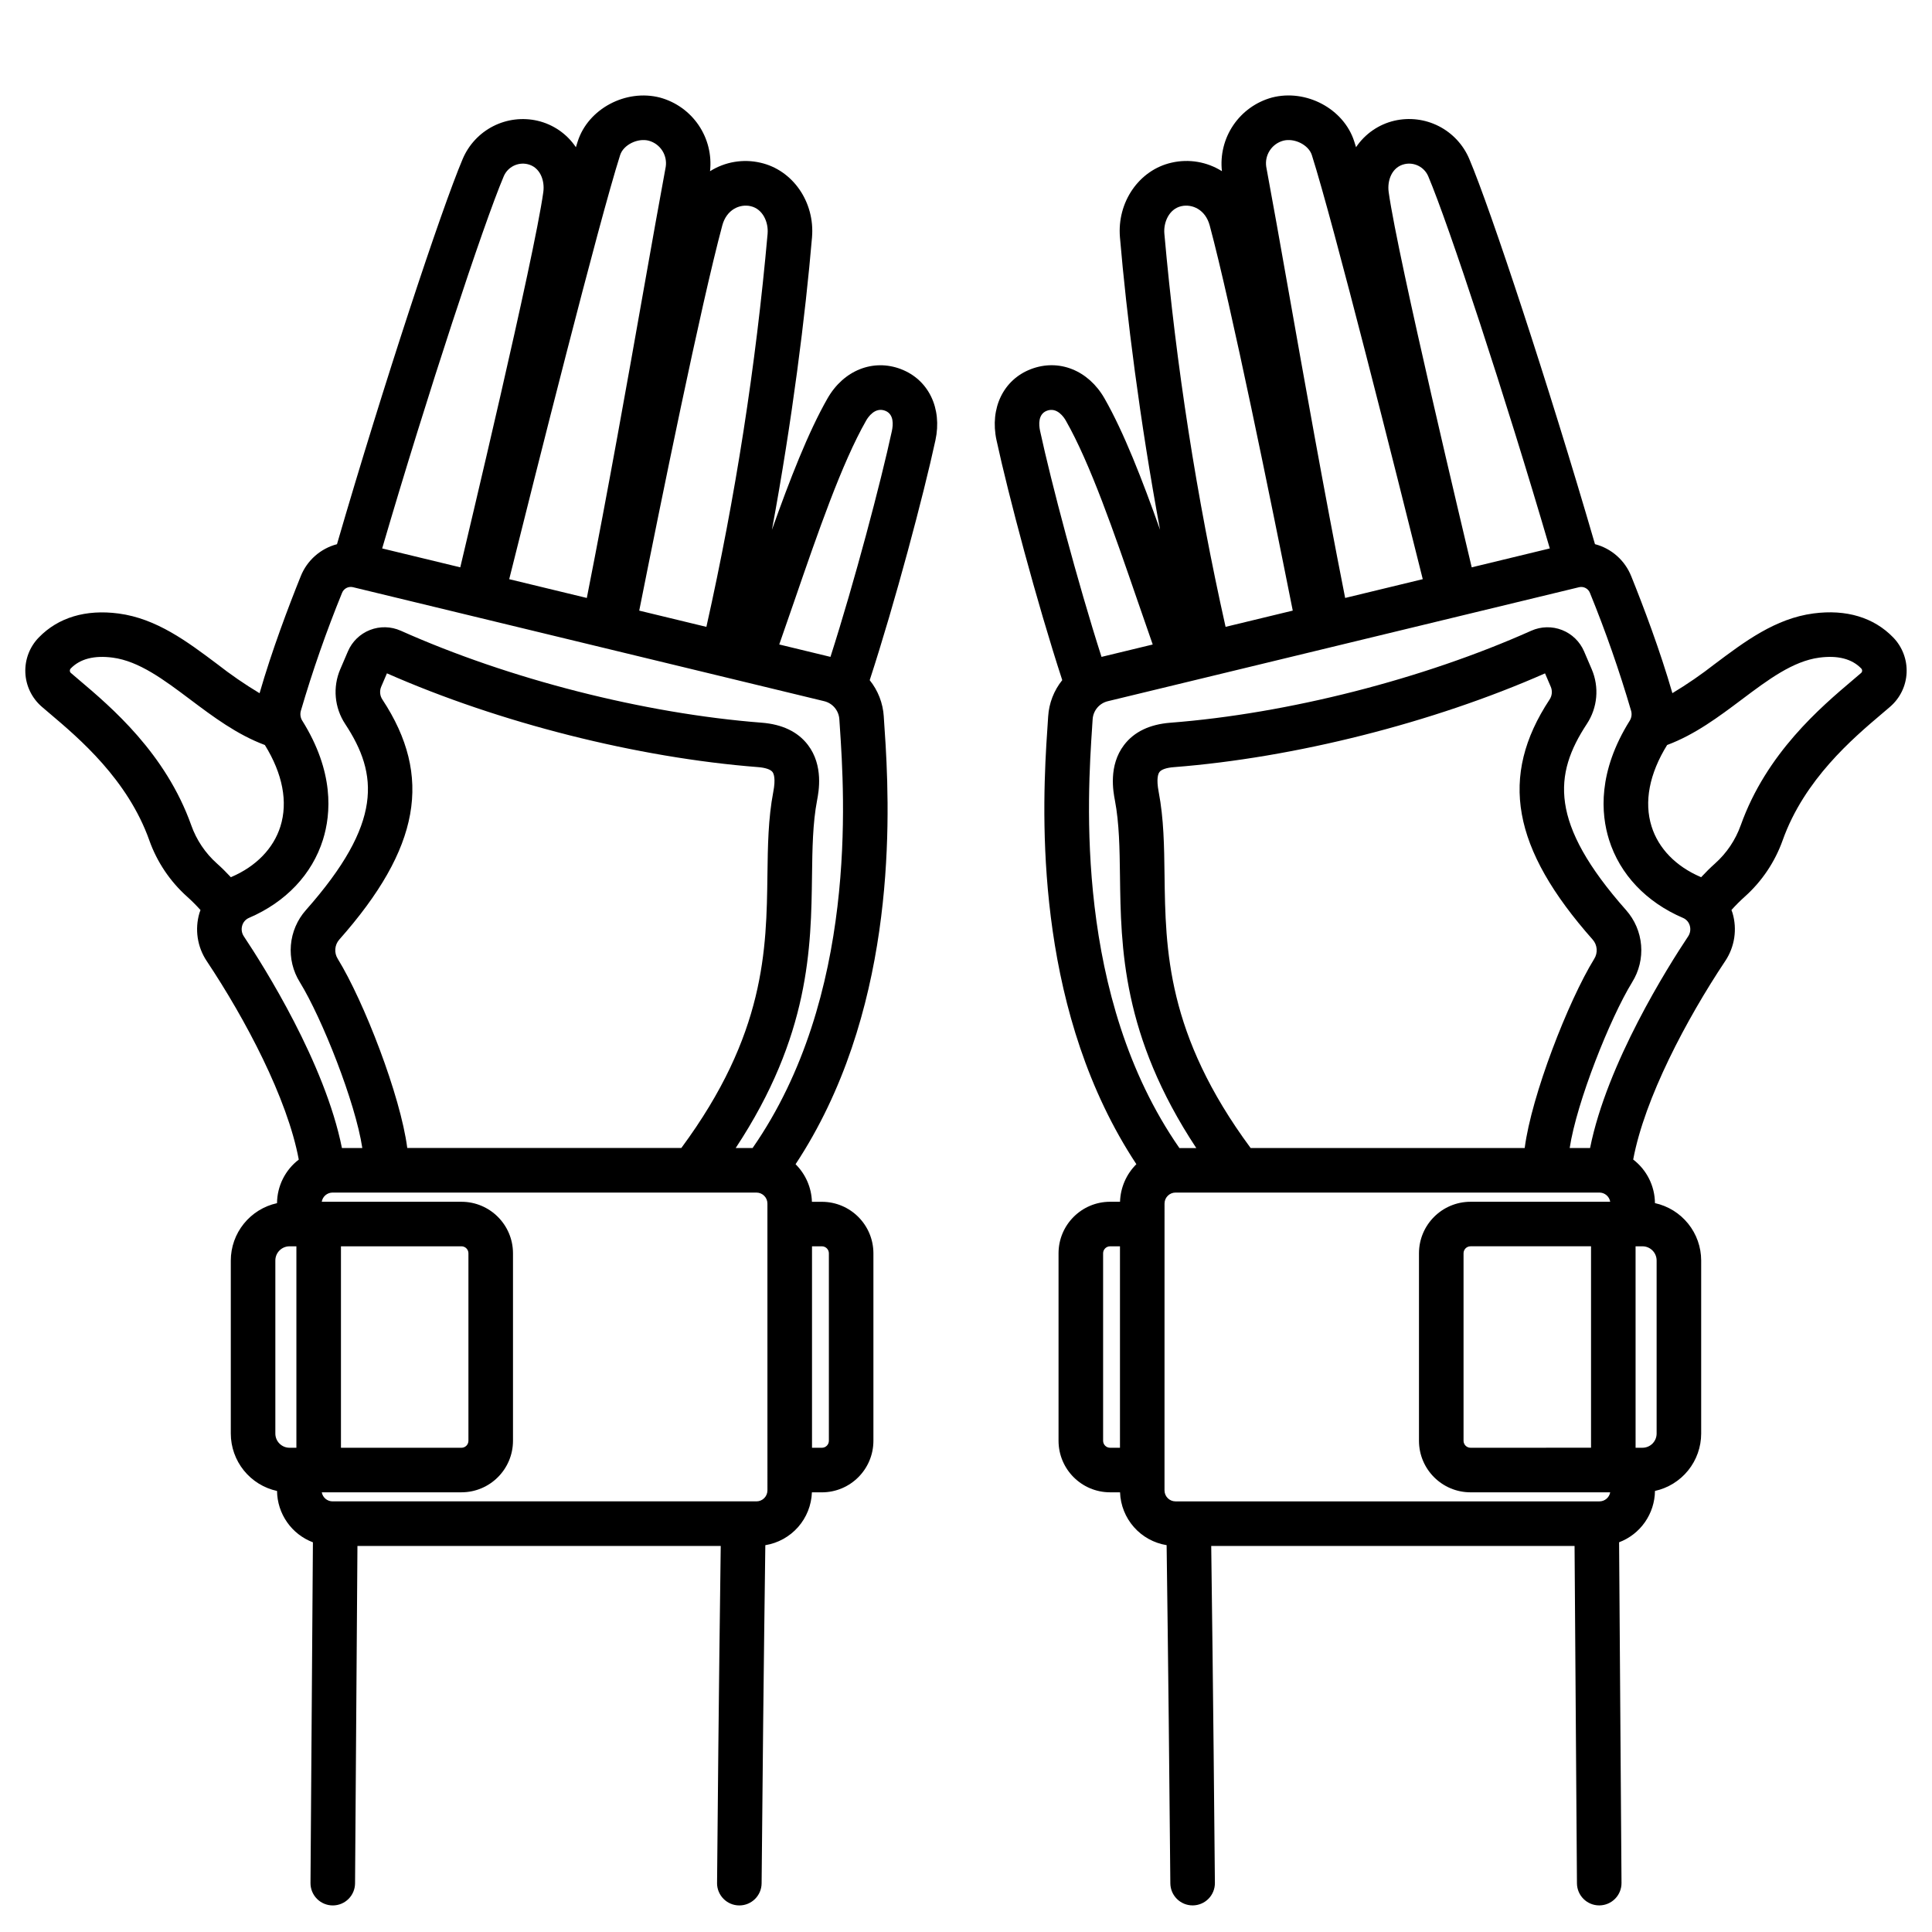
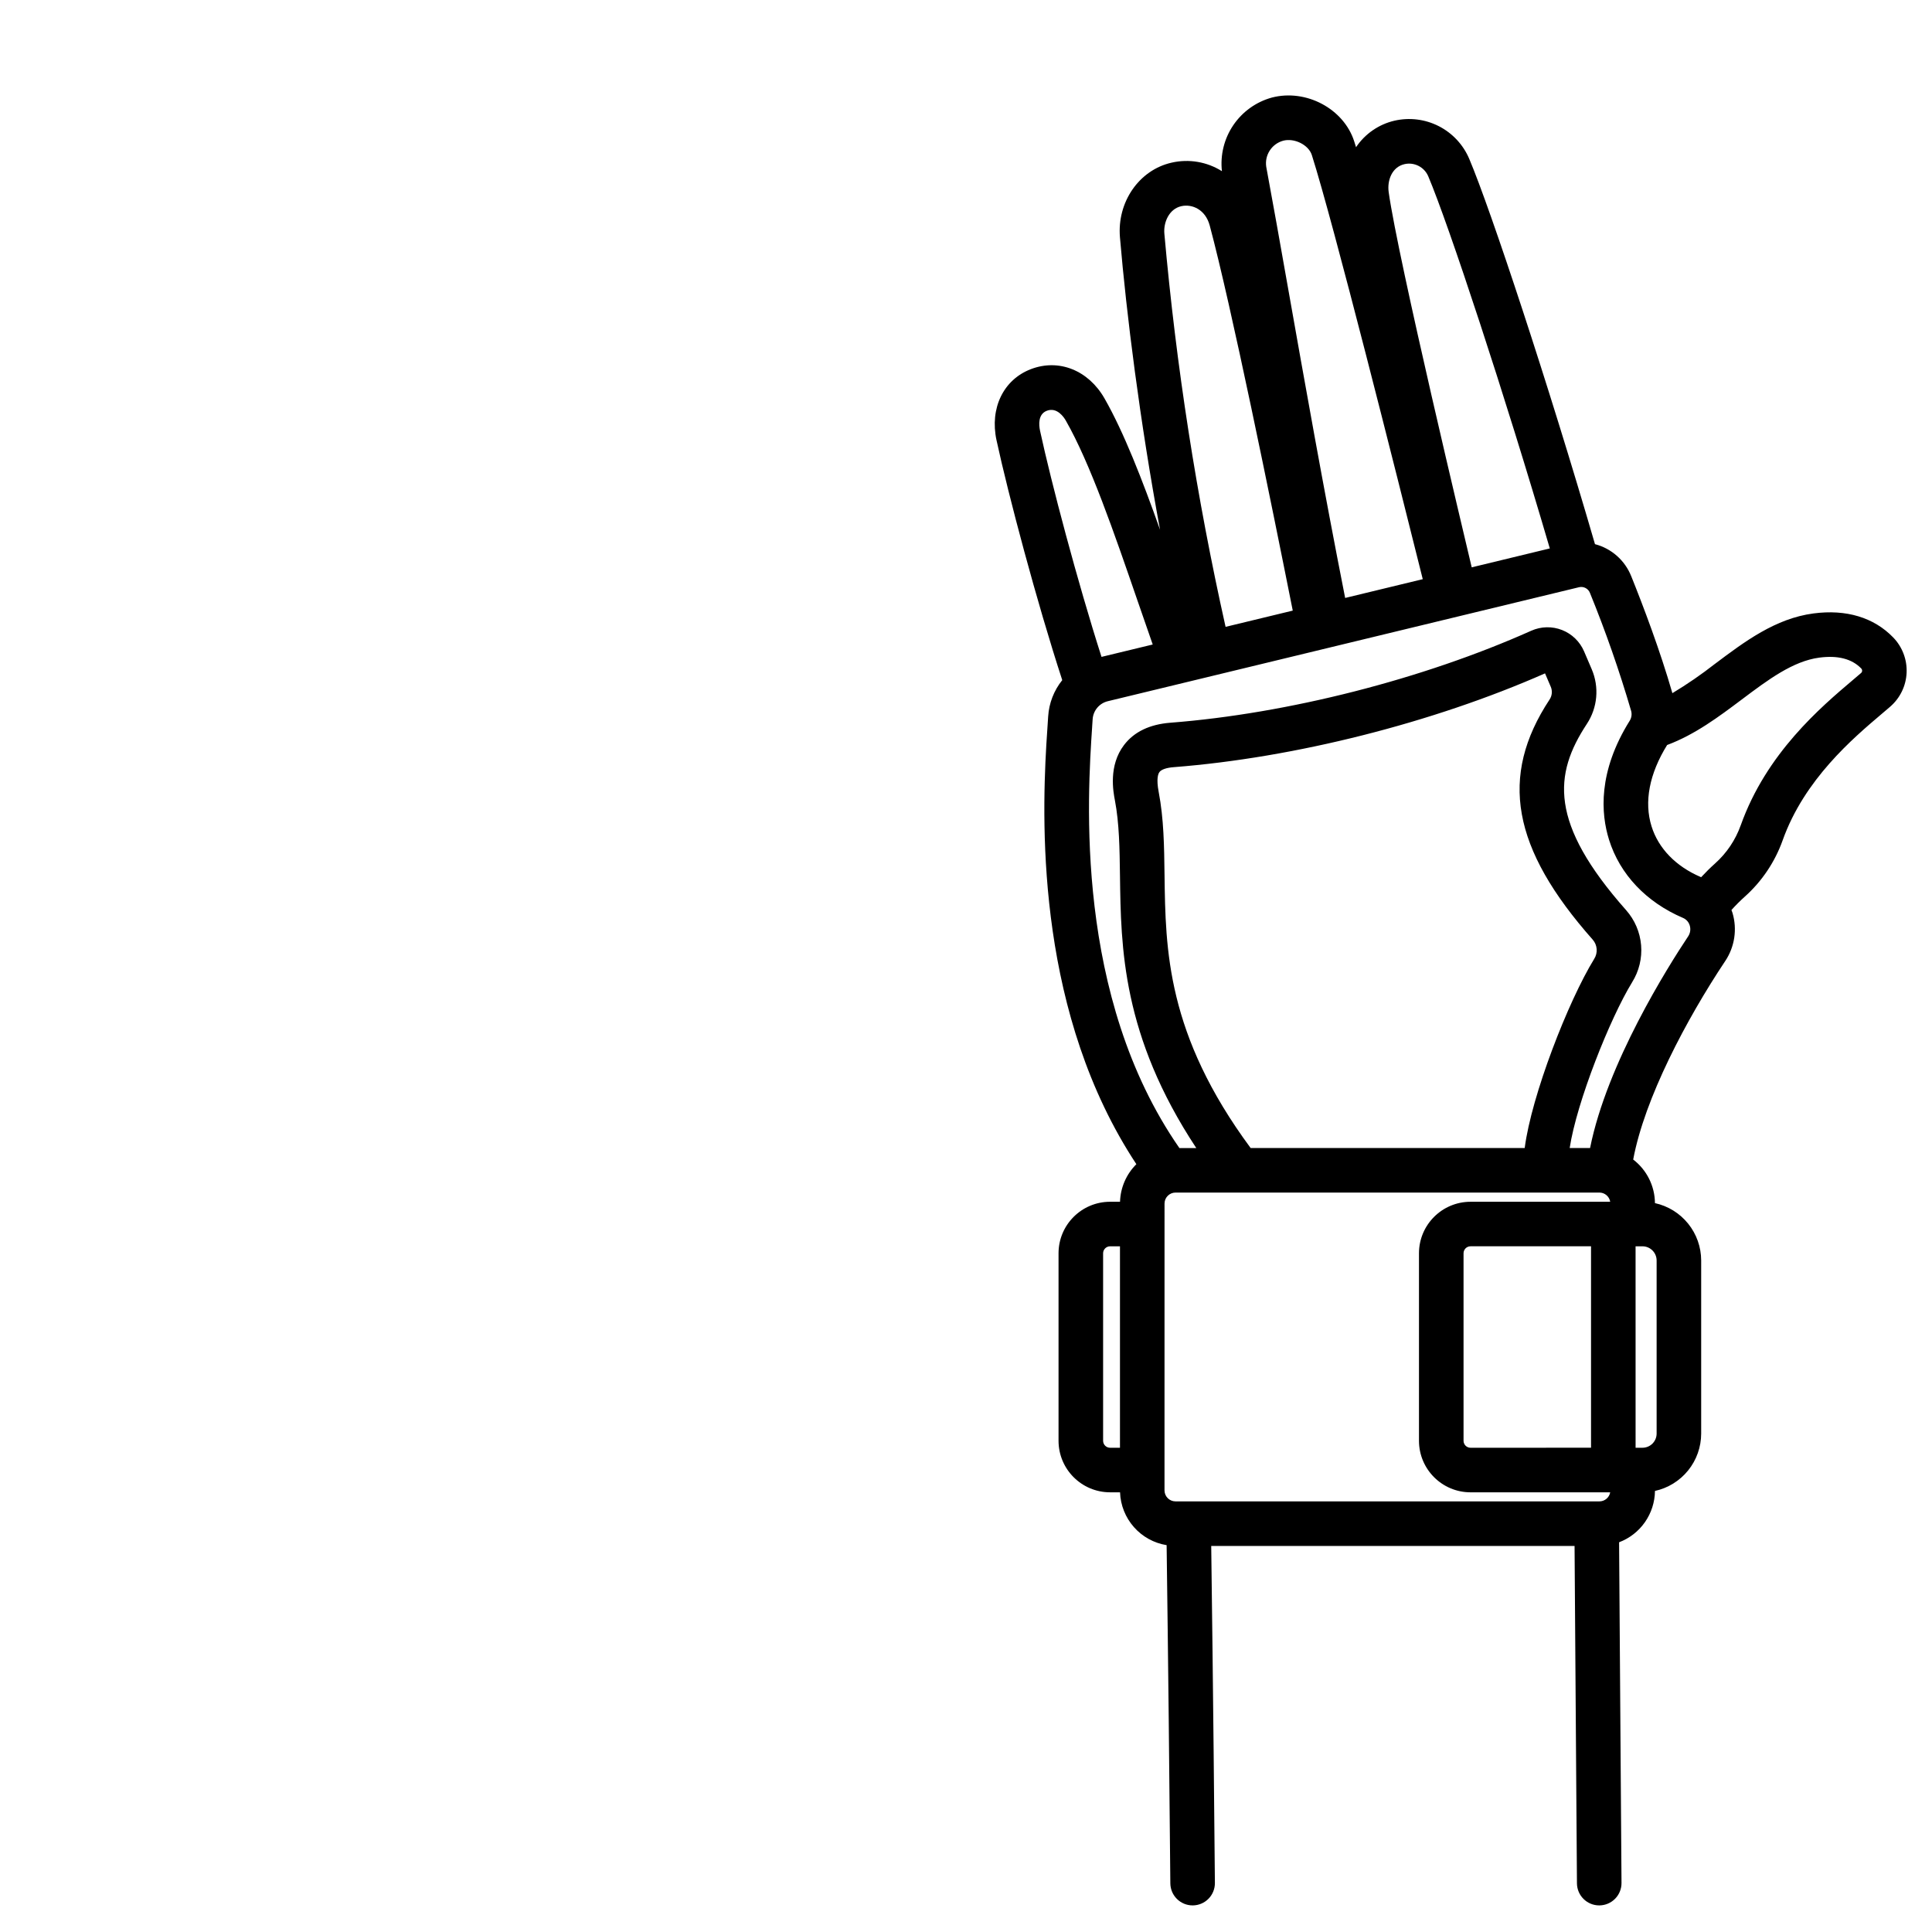
<svg xmlns="http://www.w3.org/2000/svg" fill="#000000" width="800px" height="800px" version="1.1" viewBox="144 144 512 512">
  <g>
-     <path d="m382.79 241.83c-7.394-2.828-15.23 0.289-19.496 7.762-5.125 8.969-9.996 21.531-14.723 34.816 5.356-28.875 8.891-57.141 10.621-77.512 0.793-9.34-5.086-17.844-13.672-19.777-4.574-1.059-9.383-0.246-13.355 2.254 0.48-4.293-0.59-8.617-3.016-12.195-2.426-3.574-6.047-6.168-10.215-7.312-9.07-2.363-19.074 2.957-21.84 11.633-0.152 0.473-0.312 0.984-0.477 1.52h0.004c-2.375-3.539-6-6.043-10.152-7.016-3.973-0.922-8.145-0.41-11.777 1.445-3.633 1.855-6.492 4.934-8.078 8.691-5.652 13.328-20.992 59.707-33.309 102.08-4.371 1.145-7.938 4.297-9.609 8.496-3.223 8.004-7.664 19.727-10.906 30.996-3.922-2.356-7.691-4.953-11.293-7.773-7.871-5.902-16.004-12.02-26.074-13.352-8.691-1.148-16 1.047-21.141 6.352h-0.004c-2.426 2.492-3.711 5.875-3.562 9.348 0.152 3.477 1.73 6.734 4.363 9.008 0.68 0.59 1.426 1.219 2.219 1.891 7.68 6.508 20.539 17.398 26.273 33.512h-0.004c2.047 5.754 5.512 10.902 10.07 14.973 1.227 1.102 2.394 2.273 3.496 3.5-0.09 0.254-0.195 0.5-0.273 0.762-1.289 4.328-0.586 9.008 1.926 12.766 10.266 15.406 21.371 36.383 24.391 52.609v-0.004c-3.602 2.754-5.727 7.016-5.766 11.547-3.469 0.762-6.57 2.68-8.797 5.445-2.231 2.762-3.445 6.203-3.453 9.754v45.879c0.008 3.551 1.227 6.992 3.453 9.754 2.227 2.766 5.332 4.684 8.801 5.441 0.035 2.961 0.961 5.844 2.656 8.27 1.695 2.43 4.082 4.289 6.852 5.336-0.348 46.438-0.633 89.398-0.641 90.285-0.012 1.566 0.602 3.07 1.703 4.188 1.098 1.113 2.598 1.746 4.16 1.758h0.043c3.246 0 5.883-2.621 5.902-5.867 0.008-0.887 0.289-43.312 0.633-89.395h96.277c-0.52 38.332-0.859 75.77-0.973 89.305h-0.004c-0.027 3.262 2.594 5.926 5.852 5.957h0.055c3.238 0 5.875-2.613 5.902-5.856 0.23-27.016 0.574-59.336 0.984-89.613 3.359-0.547 6.426-2.242 8.676-4.793 2.25-2.555 3.547-5.809 3.668-9.211h2.648-0.004c7.539-0.008 13.648-6.117 13.656-13.656v-49.691c-0.012-7.535-6.117-13.641-13.652-13.648h-2.644c-0.117-3.754-1.664-7.316-4.332-9.961 25.996-39.414 25.184-88.352 23.863-111.11-0.125-2.152-0.492-7.555-0.492-7.555h0.004c-0.223-3.512-1.523-6.871-3.731-9.613 6.719-20.574 14.312-49.184 17.418-63.566 1.84-8.488-1.824-16.059-9.105-18.848zm-39.863-43.188c3.258 0.734 4.75 4.285 4.496 7.258l0.004-0.004c-3.117 35.062-8.539 69.883-16.227 104.23l-17.797-4.305c5.766-28.973 16.285-80.723 22.008-102.07 1.125-4.215 4.629-5.766 7.516-5.113zm-34.578-13.559c0.859-2.691 4.625-4.574 7.606-3.793v0.004c3.016 0.84 4.938 3.797 4.473 6.894-1.688 9.074-3.617 19.969-5.856 32.586-4.231 23.918-9.379 52.938-15.059 81.691l-20.566-4.977c6.875-27.574 23.691-94.48 29.402-112.41zm-30.863 5.664c1.039-2.477 3.711-3.844 6.328-3.242 3.309 0.766 4.602 4.309 4.168 7.41-2.481 17.77-20.5 92.988-22.004 99.434l-20.699-5.008c11.875-40.582 26.82-85.887 32.207-98.594zm-82.793 171.98c-6.801-19.105-21.176-31.293-29.766-38.562-0.762-0.648-1.477-1.254-2.133-1.82v0.004c-0.172-0.145-0.273-0.352-0.281-0.57-0.008-0.238 0.078-0.469 0.246-0.637 2.469-2.547 6.211-3.508 11.109-2.863 7.004 0.926 13.574 5.863 20.531 11.09 6.113 4.59 12.406 9.309 19.793 12.066 4.723 7.641 6.152 15.098 4.121 21.574-1.828 5.832-6.441 10.586-12.988 13.395-0.047 0.02-0.094 0.051-0.141 0.07-1.234-1.328-2.469-2.547-3.691-3.637-3.078-2.746-5.418-6.223-6.801-10.109zm39.664 164.94v-53.383h31.938c1.02 0.004 1.844 0.828 1.844 1.848v49.691c0 1.02-0.824 1.848-1.844 1.848zm-17.387-49.629c0.004-2.07 1.684-3.75 3.754-3.754h1.824v53.383h-1.824c-2.07 0-3.75-1.68-3.754-3.75zm130.41 60.93c-0.004 1.605-1.305 2.91-2.91 2.91h-112.34c-1.41-0.004-2.609-1.016-2.856-2.402h37.023c7.539-0.012 13.645-6.117 13.652-13.656v-49.691c-0.012-7.535-6.117-13.641-13.652-13.648h-37.031c0.23-1.402 1.441-2.434 2.863-2.438h112.34-0.004c1.605 0.004 2.91 1.305 2.91 2.91zm-95.449-90.738c-1.793-13.887-11.512-38.891-18.414-50.113l0.004 0.004c-1.02-1.598-0.863-3.68 0.379-5.106 21.438-24.207 24.859-43.242 11.438-63.637-0.668-1-0.789-2.269-0.32-3.379l1.523-3.559c29.711 13.098 66.379 22.371 98.379 24.855 1.895 0.148 3.277 0.613 3.789 1.277 0.367 0.48 0.887 1.805 0.219 5.285-1.355 7.094-1.449 14.336-1.551 22.004-0.258 19.828-0.551 42.238-22.816 72.363l-30.227 0.004zm111.73 27.902v49.691c0 1.023-0.828 1.848-1.848 1.848h-2.621v-53.387h2.621c1.02 0.004 1.848 0.828 1.848 1.848zm-20.215-27.898h-4.477c19.668-29.801 19.977-53.121 20.223-72.211 0.094-7.133 0.184-13.867 1.344-19.941 0.434-2.273 1.754-9.188-2.434-14.672-2.656-3.481-6.785-5.465-12.258-5.891-31.148-2.418-66.906-11.531-95.656-24.383v0.004c-2.578-1.152-5.512-1.219-8.145-0.188-2.629 1.031-4.734 3.074-5.844 5.672l-2.023 4.723h-0.004c-2.035 4.75-1.543 10.207 1.309 14.52 8.754 13.301 10.062 26.191-10.414 49.316-2.293 2.586-3.691 5.848-3.977 9.293-0.289 3.449 0.547 6.894 2.379 9.828 5.867 9.543 14.727 31.844 16.547 43.93h-5.402c-4.492-22.473-20.633-48.051-25.996-56.098-0.562-0.84-0.719-1.887-0.43-2.856 0.262-0.91 0.918-1.656 1.793-2.031 9.766-4.188 16.727-11.543 19.605-20.715 2.164-6.91 2.981-17.992-5.465-31.523l-0.004 0.004c-0.492-0.777-0.633-1.727-0.395-2.617 3.106-10.605 6.75-21.047 10.926-31.285 0.449-1.141 1.664-1.781 2.863-1.508l124.84 30.199h-0.004c2.277 0.52 3.938 2.473 4.086 4.801l0.125 1.863c1.246 18.434 4.797 71.629-23.113 111.77zm36.922-190.06c-2.93 13.578-9.922 40.039-16.285 59.902l-13.574-3.285c1.355-3.856 2.707-7.773 4.035-11.633 6.16-17.895 12.531-36.395 19.004-47.723 0.492-0.867 2.324-3.621 5.019-2.59 2.371 0.91 2.144 3.731 1.797 5.332z" />
    <path d="m408.09 260.67c3.106 14.387 10.699 43 17.418 63.57-2.207 2.742-3.508 6.102-3.731 9.613 0 0-0.363 5.402-0.492 7.555-1.316 22.762-2.133 71.695 23.863 111.11h0.004c-2.664 2.644-4.215 6.207-4.332 9.961h-2.644c-7.535 0.008-13.645 6.117-13.652 13.652v49.691c0.008 7.539 6.117 13.648 13.652 13.656h2.648c0.121 3.402 1.418 6.656 3.668 9.211 2.25 2.555 5.316 4.246 8.676 4.793 0.41 30.277 0.754 62.598 0.984 89.613 0.027 3.242 2.664 5.856 5.906 5.856h0.051c1.566-0.016 3.062-0.648 4.16-1.766 1.098-1.117 1.707-2.625 1.691-4.191-0.117-13.539-0.457-50.973-0.973-89.305h96.289c0.344 46.086 0.625 88.516 0.633 89.395 0.02 3.246 2.656 5.867 5.902 5.867h0.039c1.566-0.012 3.066-0.645 4.164-1.758 1.102-1.117 1.711-2.621 1.703-4.188-0.008-0.887-0.297-43.848-0.641-90.285 2.769-1.047 5.156-2.906 6.852-5.336 1.695-2.426 2.621-5.309 2.656-8.27 3.465-0.758 6.57-2.68 8.797-5.445 2.227-2.762 3.445-6.203 3.449-9.754v-45.879c-0.008-3.551-1.223-6.992-3.453-9.754-2.227-2.766-5.332-4.684-8.797-5.445-0.039-4.531-2.168-8.793-5.766-11.547 3.023-16.227 14.125-37.203 24.391-52.609v0.004c2.508-3.758 3.215-8.438 1.922-12.766-0.078-0.262-0.184-0.508-0.273-0.762 1.105-1.227 2.269-2.398 3.496-3.5 4.562-4.07 8.023-9.219 10.074-14.973 5.738-16.113 18.598-27.004 26.273-33.512 0.793-0.672 1.535-1.301 2.219-1.891h-0.004c2.633-2.273 4.211-5.531 4.359-9.008 0.152-3.477-1.137-6.859-3.559-9.352-5.141-5.305-12.453-7.5-21.141-6.352-10.07 1.332-18.203 7.445-26.074 13.352h-0.004c-3.602 2.82-7.375 5.418-11.293 7.773-3.246-11.266-7.684-22.992-10.906-30.996h-0.004c-1.672-4.195-5.234-7.348-9.605-8.492-12.32-42.371-27.66-88.758-33.309-102.08-1.586-3.758-4.449-6.836-8.082-8.691-3.633-1.852-7.801-2.363-11.777-1.445-4.148 0.973-7.777 3.481-10.152 7.019-0.164-0.535-0.324-1.047-0.477-1.52-2.762-8.672-12.77-13.996-21.84-11.633h0.004c-4.164 1.145-7.789 3.738-10.211 7.312-2.426 3.578-3.496 7.902-3.019 12.195-3.973-2.5-8.777-3.312-13.352-2.254-8.586 1.934-14.465 10.43-13.672 19.777 1.73 20.367 5.266 48.637 10.629 77.512-4.723-13.285-9.598-25.852-14.723-34.816-4.269-7.473-12.102-10.59-19.496-7.762-7.289 2.785-10.953 10.355-9.121 18.84zm56.496-56.922c5.723 21.352 16.242 73.098 22.008 102.07l-17.801 4.305v0.004c-7.688-34.352-13.109-69.172-16.227-104.23-0.254-2.969 1.238-6.523 4.496-7.258 2.891-0.648 6.394 0.902 7.523 5.113zm56.461 93.738-20.566 4.977c-5.68-28.75-10.824-57.773-15.059-81.691-2.234-12.617-4.164-23.52-5.856-32.586-0.461-3.098 1.457-6.055 4.477-6.894 2.981-0.789 6.746 1.098 7.606 3.793 5.711 17.922 22.523 84.828 29.398 112.4zm33.668-8.145-20.695 5.008c-1.504-6.449-19.523-81.664-22.004-99.434-0.434-3.106 0.859-6.644 4.168-7.41v-0.004c2.617-0.602 5.289 0.766 6.328 3.242 5.387 12.707 20.328 58.012 32.203 98.598zm43.789 83.496c-1.223 1.09-2.461 2.309-3.691 3.637-0.047-0.02-0.094-0.051-0.141-0.07-6.551-2.809-11.164-7.562-12.988-13.395-2.031-6.477-0.605-13.934 4.121-21.574 7.379-2.754 13.676-7.473 19.793-12.066 6.957-5.227 13.531-10.16 20.531-11.09 4.898-0.648 8.641 0.312 11.109 2.863 0.168 0.168 0.258 0.398 0.246 0.637-0.008 0.219-0.109 0.426-0.277 0.57-0.656 0.566-1.371 1.172-2.133 1.82-8.59 7.277-22.965 19.453-29.766 38.562l-0.004-0.004c-1.383 3.887-3.723 7.363-6.801 10.109zm-64.801 154.83c-1.02 0-1.848-0.828-1.848-1.848v-49.691c0-1.02 0.828-1.844 1.848-1.848h31.938v53.383zm49.32-3.75c-0.004 2.07-1.68 3.75-3.75 3.75h-1.824l-0.004-53.383h1.828c2.07 0.004 3.746 1.684 3.75 3.754zm-130.41-60.965c0.004-1.605 1.305-2.906 2.91-2.91h112.34c1.418 0.004 2.629 1.035 2.859 2.438h-37.027c-7.535 0.008-13.645 6.117-13.652 13.652v49.691c0.008 7.539 6.117 13.648 13.656 13.656h37.02c-0.242 1.387-1.445 2.398-2.852 2.402h-112.35c-1.605 0-2.906-1.305-2.91-2.91zm53.047-14.719h-30.23c-22.27-30.129-22.559-52.535-22.816-72.363-0.098-7.668-0.195-14.906-1.551-22.004-0.664-3.481-0.148-4.809 0.219-5.285 0.512-0.668 1.891-1.137 3.789-1.277 32-2.484 68.668-11.758 98.379-24.855l1.523 3.559v-0.004c0.469 1.109 0.348 2.379-0.32 3.379-13.422 20.395-10 39.426 11.438 63.637 1.246 1.426 1.398 3.508 0.383 5.106-6.902 11.223-16.621 36.227-18.414 50.113zm-67.477 26.051h2.621v53.383h-2.621c-1.02 0-1.844-0.824-1.848-1.848v-49.691c0.004-1.016 0.832-1.84 1.848-1.844zm-4.746-137.81 0.125-1.863c0.148-2.328 1.812-4.281 4.086-4.801l124.84-30.199c1.195-0.273 2.414 0.367 2.863 1.512 4.172 10.234 7.816 20.676 10.922 31.285 0.238 0.887 0.098 1.836-0.395 2.613-8.445 13.531-7.633 24.609-5.465 31.523 2.875 9.172 9.84 16.531 19.605 20.715v-0.004c0.871 0.375 1.531 1.121 1.789 2.031 0.289 0.969 0.133 2.016-0.426 2.856-5.363 8.047-21.504 33.625-25.996 56.098h-5.402c1.824-12.086 10.68-34.387 16.547-43.93h-0.004c1.836-2.934 2.672-6.379 2.383-9.824-0.289-3.449-1.684-6.707-3.981-9.297-20.477-23.125-19.168-36.016-10.414-49.316 2.856-4.309 3.344-9.766 1.309-14.52l-2.023-4.723c-1.113-2.598-3.219-4.641-5.848-5.672-2.629-1.031-5.562-0.961-8.145 0.188-28.75 12.852-64.508 21.969-95.656 24.383-5.473 0.426-9.598 2.406-12.258 5.891-4.188 5.481-2.867 12.398-2.434 14.672 1.16 6.074 1.25 12.809 1.344 19.941 0.25 19.09 0.555 42.41 20.223 72.211h-4.473c-27.906-40.145-24.352-93.34-23.113-111.77zm-12.012-83.621c2.699-1.031 4.527 1.723 5.019 2.59 6.473 11.328 12.844 29.828 19.004 47.723 1.332 3.863 2.684 7.777 4.035 11.633l-13.57 3.281c-6.363-19.863-13.355-46.324-16.285-59.902-0.344-1.598-0.566-4.418 1.797-5.324z" />
  </g>
</svg>